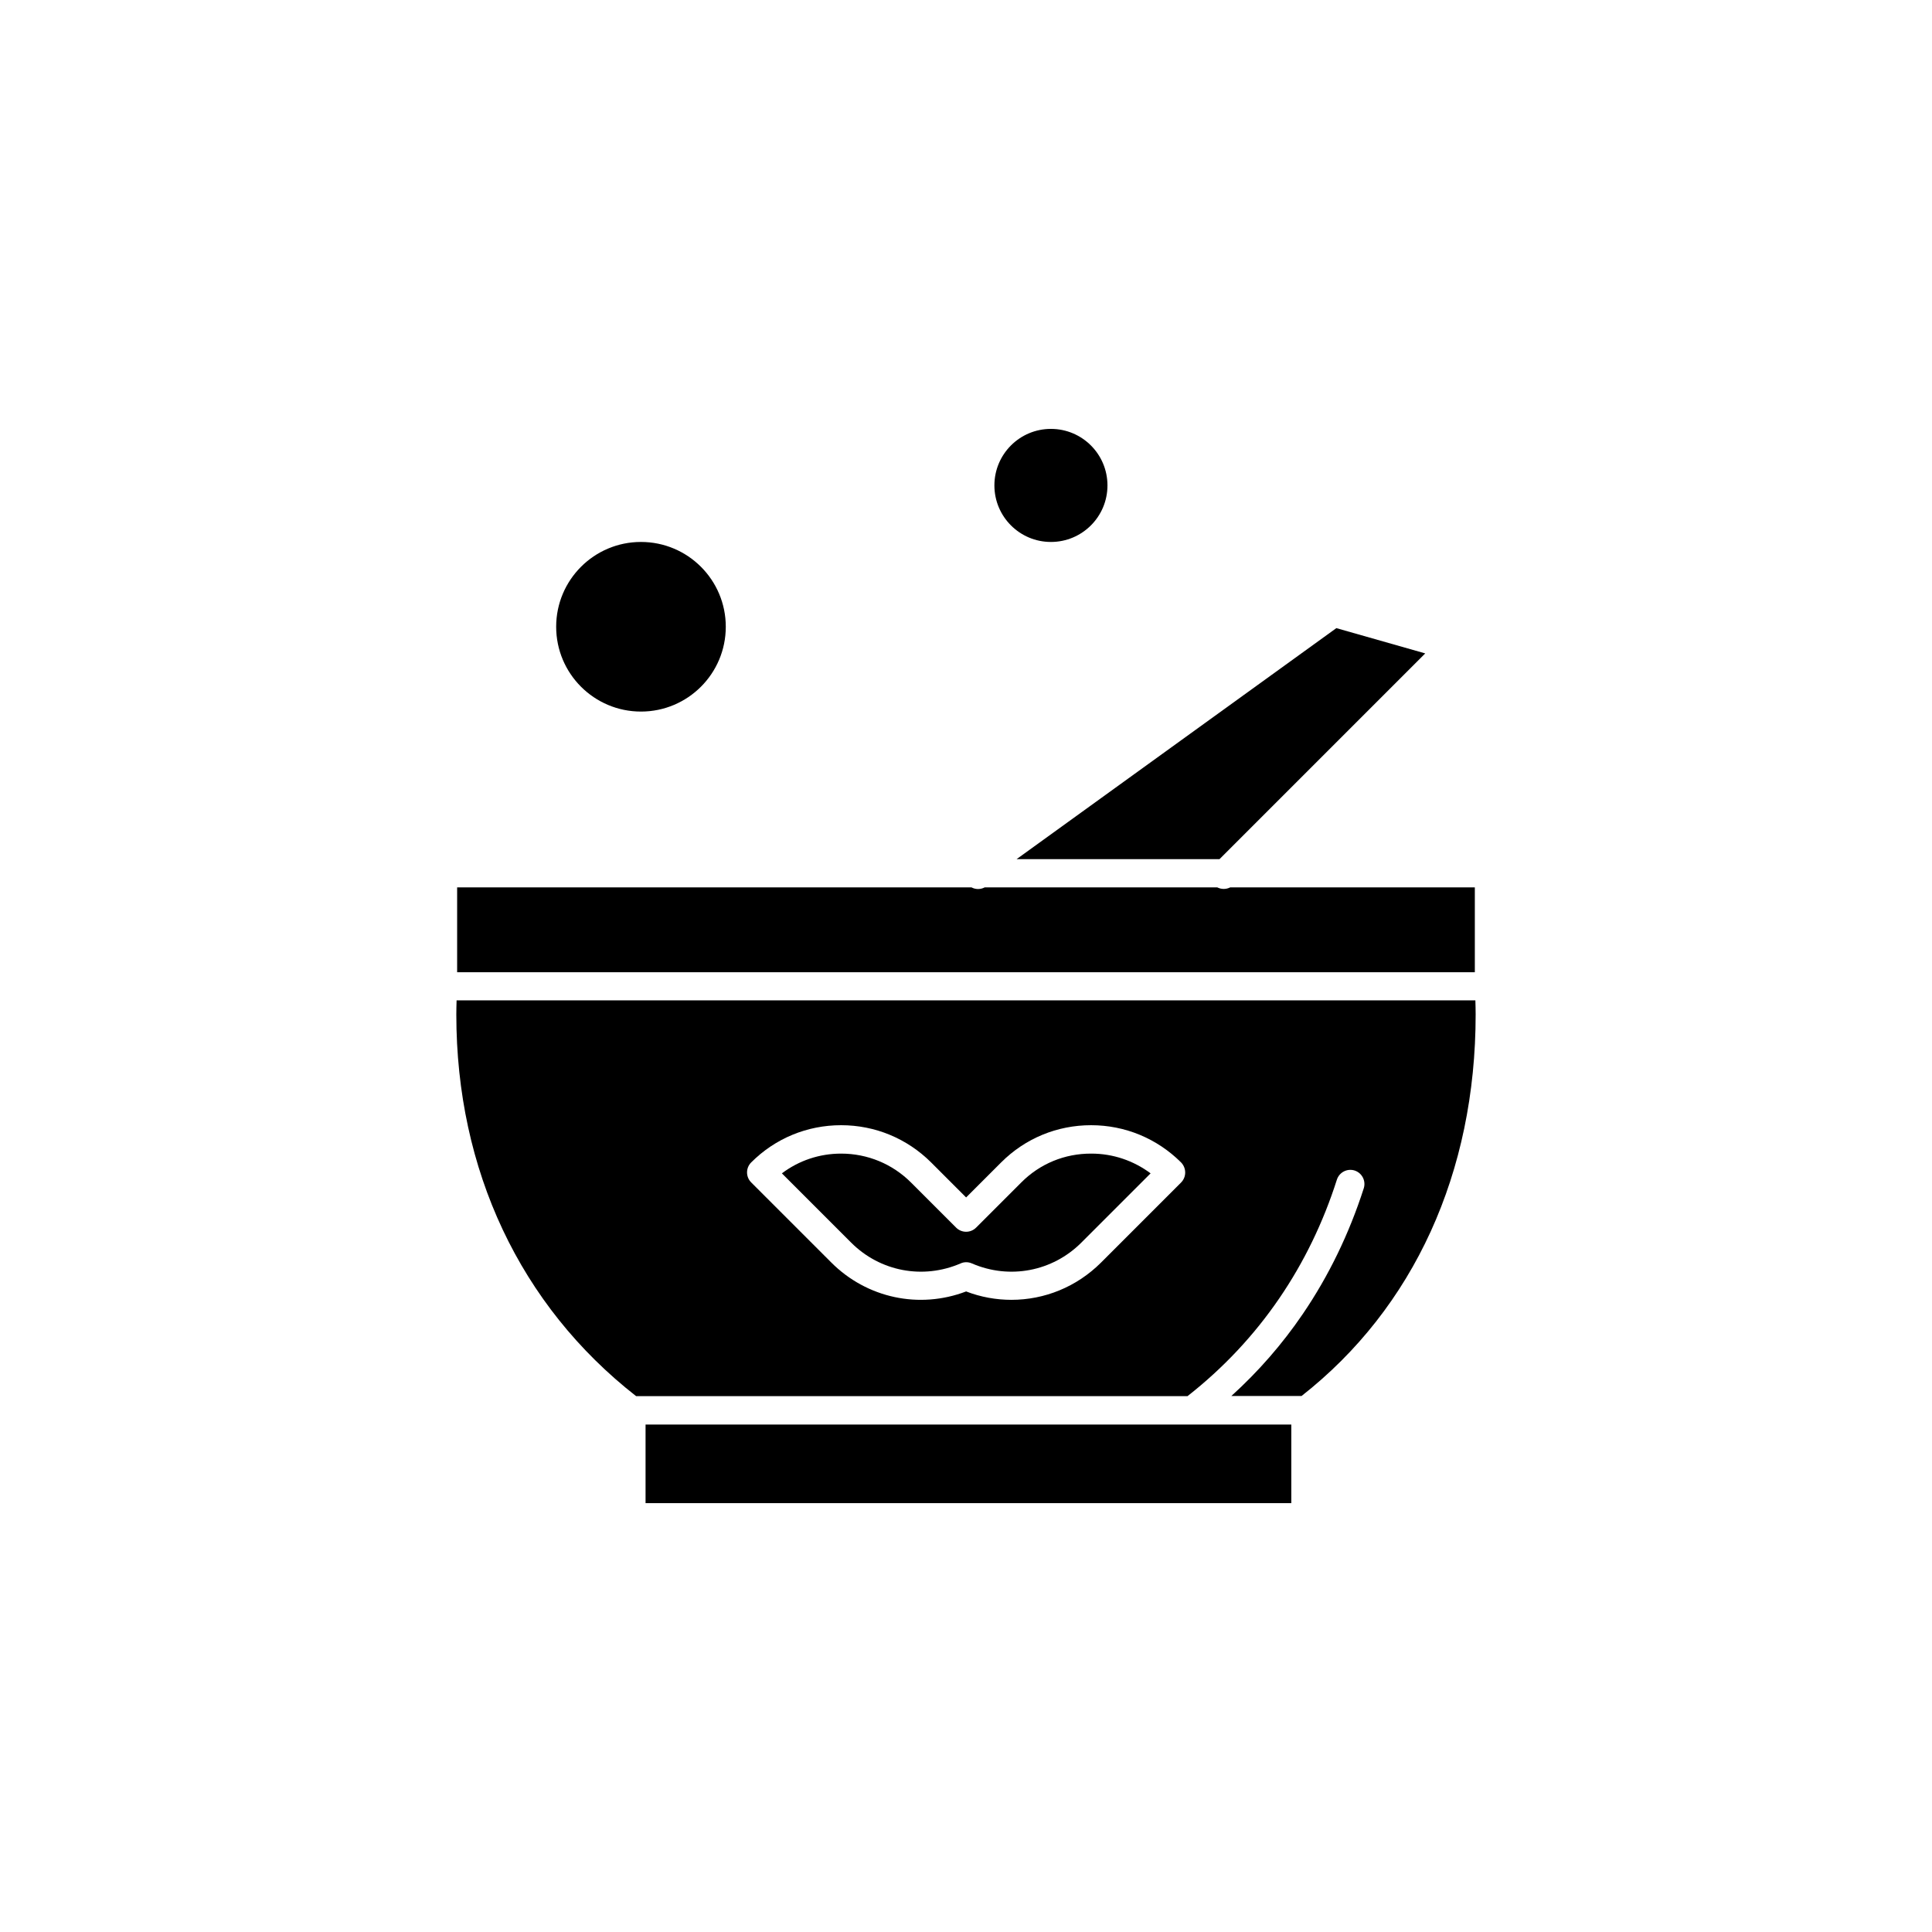
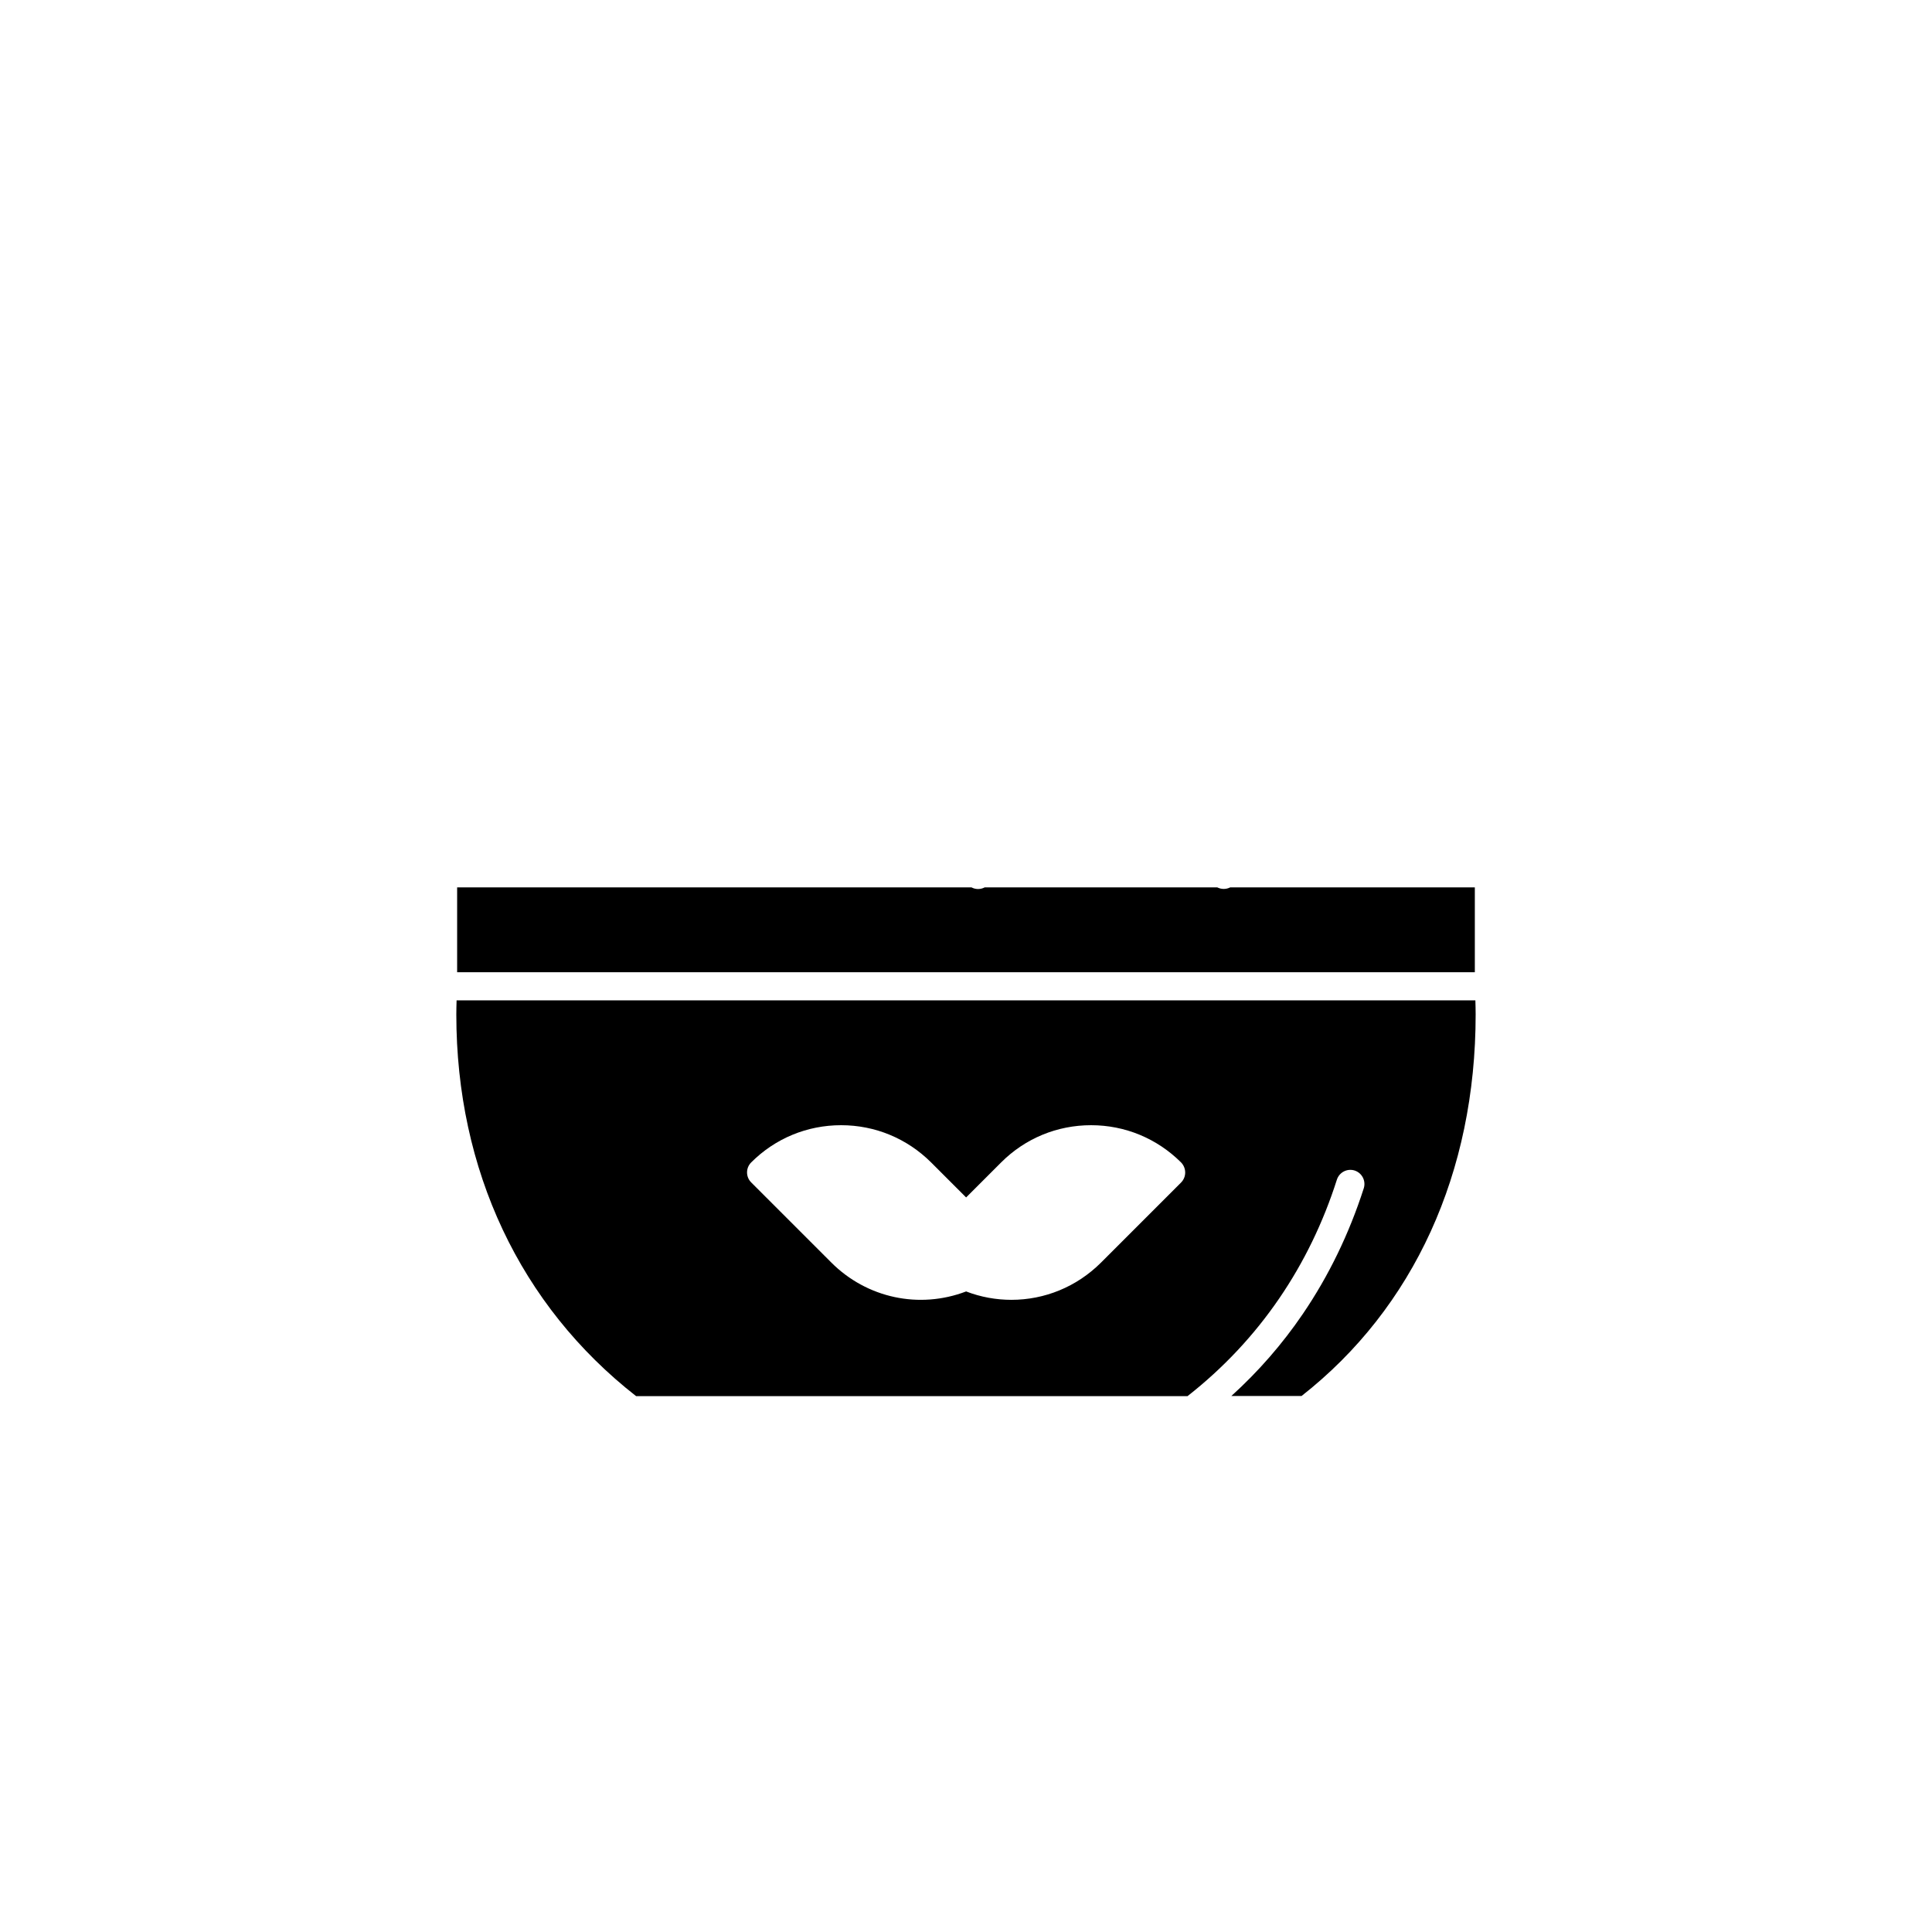
<svg xmlns="http://www.w3.org/2000/svg" fill="#000000" width="800px" height="800px" version="1.1" viewBox="144 144 512 512">
  <g fill-rule="evenodd">
-     <path d="m521.7 317.16-23.551-6.699-84.742 61.223h53.773z" />
-     <path d="m336.34 310.1c0 12.41-10.062 22.473-22.477 22.473-12.41 0-22.473-10.062-22.473-22.473 0-12.414 10.062-22.477 22.473-22.477 12.414 0 22.477 10.062 22.477 22.477" />
-     <path d="m437.49 272.64c0 8.277-6.707 14.984-14.984 14.984-8.273 0-14.98-6.707-14.98-14.984 0-8.273 6.707-14.98 14.98-14.98 8.277 0 14.984 6.707 14.984 14.98" />
-     <path d="m315.08 521.52h171.13v20.828h-171.13z" />
    <path d="m534.89 379.17h-64.883c-1.074 0.539-2.328 0.539-3.406 0h-61.656c-0.539 0.285-1.148 0.43-1.758 0.43-0.574 0-1.184-0.145-1.719-0.43h-136.32v22.477h269.7v-22.477z" />
-     <path d="m414.62 457.39-11.938 11.938c-1.469 1.469-3.836 1.469-5.305 0l-11.938-11.938c-4.945-4.945-11.543-7.672-18.531-7.672-5.734 0-11.184 1.828-15.699 5.234l18.352 18.352c7.672 7.672 19.035 9.82 29 5.519 0.465-0.215 0.969-0.324 1.504-0.324 0.5 0 1.004 0.109 1.504 0.324 9.93 4.301 21.328 2.152 29-5.519l18.352-18.352c-4.516-3.371-9.965-5.234-15.699-5.234-7.062-0.035-13.656 2.688-18.602 7.672z" />
    <path d="m265 409.14c-0.035 1.254-0.07 2.508-0.07 3.727 0 41.223 16.918 77.105 47.641 101.12h146.14c9.465-7.422 17.637-16.133 24.34-25.953 6.488-9.5 11.613-20.039 15.234-31.402 0.645-1.973 2.723-3.047 4.695-2.438 1.973 0.645 3.047 2.723 2.438 4.695-3.871 12.043-9.285 23.227-16.168 33.336-5.414 7.957-11.758 15.234-18.926 21.723h18.605c29.75-23.336 46.133-59.18 46.133-101.12 0-1.219-0.035-2.473-0.07-3.727h-269.99v0.035zm191.99 48.25-21.184 21.184c-6.488 6.488-15.02 9.895-23.766 9.895-4.016 0-8.102-0.715-12.008-2.223-12.402 4.731-26.312 1.793-35.773-7.707l-21.184-21.184c-1.469-1.469-1.469-3.836 0-5.305 6.379-6.379 14.84-9.859 23.836-9.859 8.996 0 17.457 3.512 23.836 9.859l9.285 9.285 9.285-9.285c6.379-6.379 14.84-9.859 23.836-9.859s17.457 3.512 23.836 9.859c1.465 1.504 1.465 3.871-0.004 5.34z" />
  </g>
</svg>